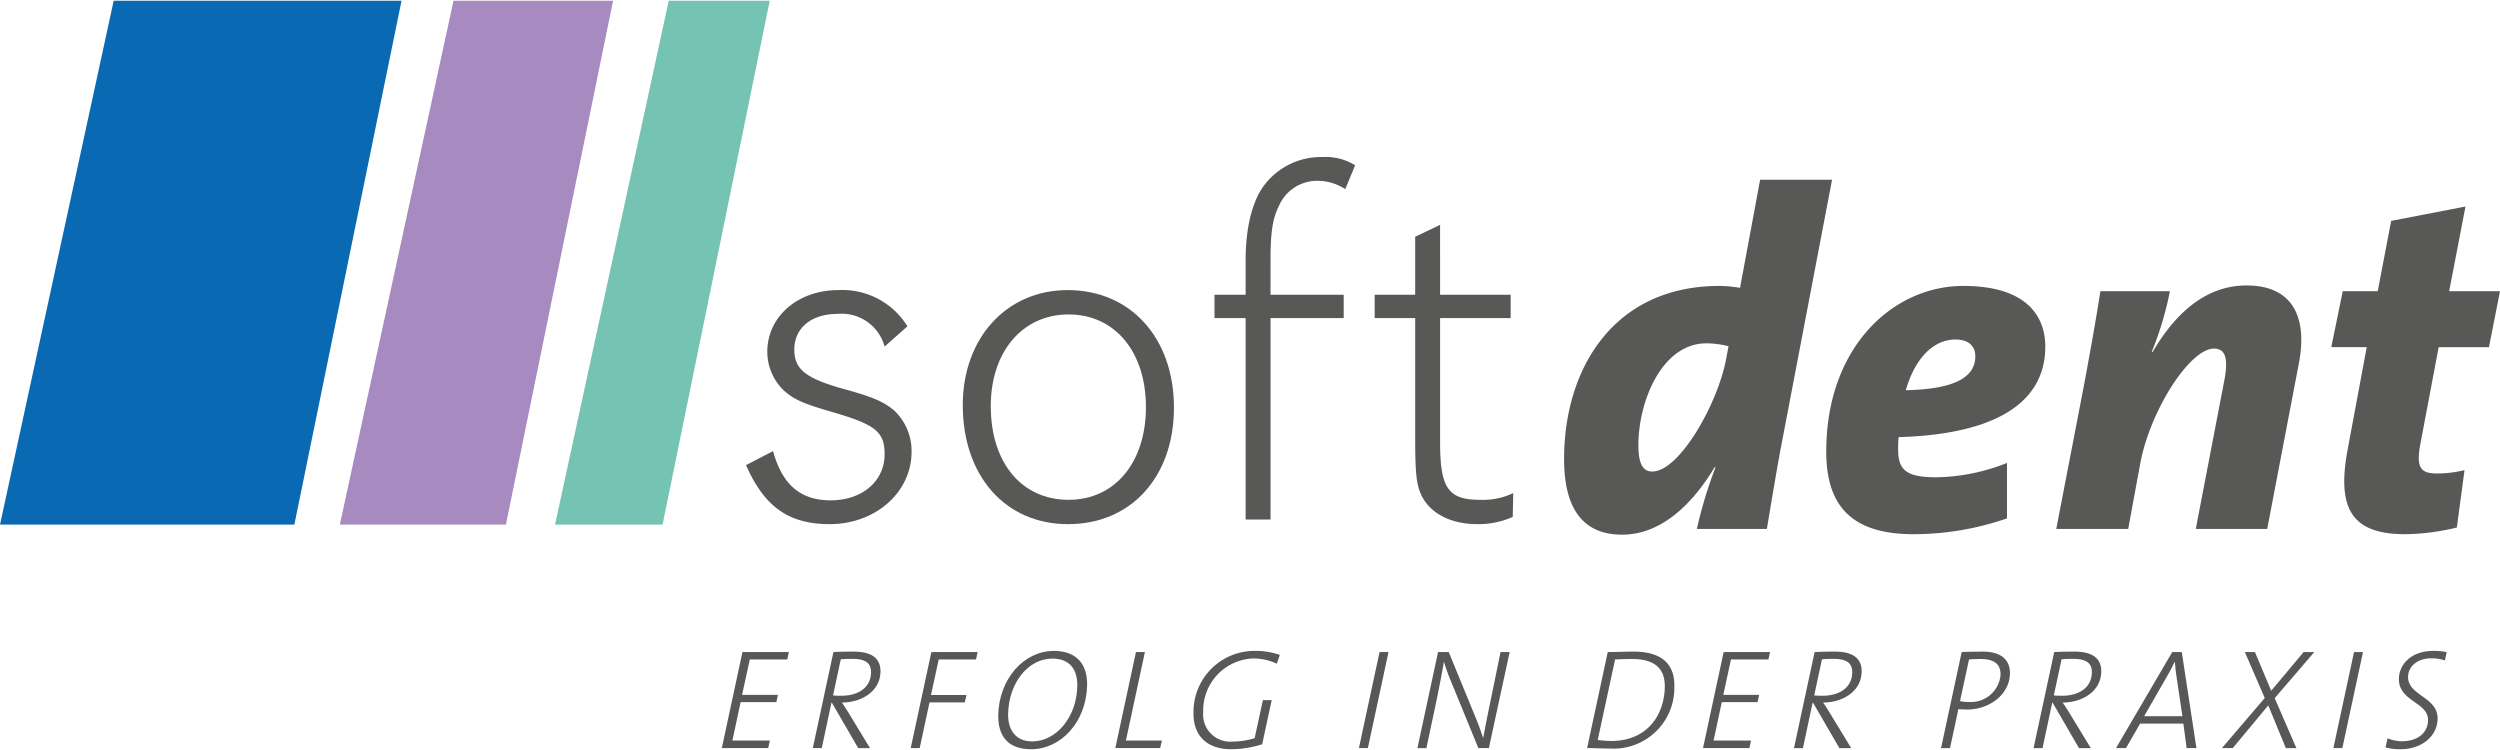
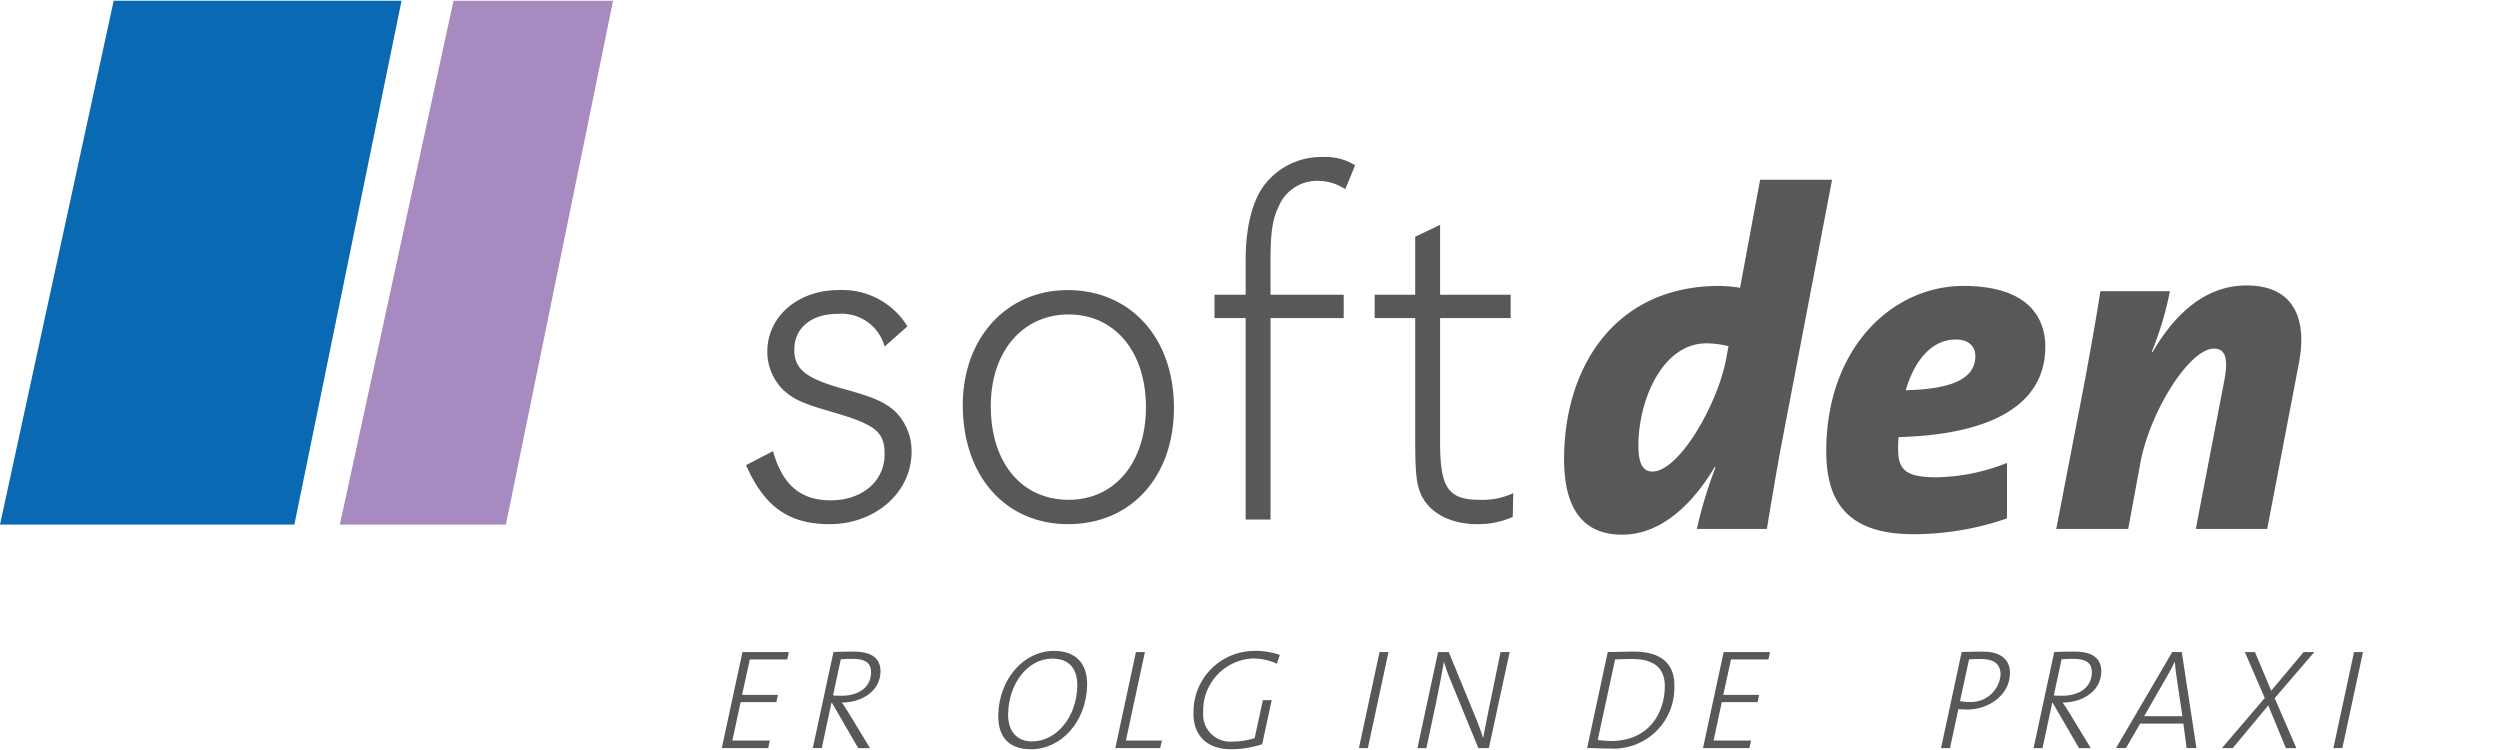
<svg xmlns="http://www.w3.org/2000/svg" viewBox="0 0 255.118 76.379" width="200px" height="60px">
  <g id="Ebene_2" data-name="Ebene 2">
    <g id="Ebene_1-2" data-name="Ebene 1">
      <path d="M186.957,18.263h-7.341l-2.049,11.031a13.115,13.115,0,0,0-2.108-.194c-10.712,0-15.848,8.345-15.848,17.672,0,5.222,2.055,7.711,5.917,7.711,4.159,0,7.341-3.368,9.441-6.881h.099a44.387,44.387,0,0,0-1.908,6.296h7.144c.392-2.342,1.074-6.491,1.514-8.738ZM176.39,35.252l-.245,1.317c-.881,4.638-4.793,11.471-7.534,11.471-.976,0-1.418-.828-1.418-2.684,0-4.49,2.396-10.398,6.946-10.398a9.352,9.352,0,0,1,2.251.294" fill="#585857" fill-rule="evenodd" />
      <path d="M208.718,35.3c0-2.929-1.712-6.2-8.362-6.2-7.193,0-13.992,6.248-13.992,16.89,0,5.272,2.298,8.445,8.902,8.445a29.193,29.193,0,0,0,9.542-1.612V47.162a20.153,20.153,0,0,1-7.192,1.465c-3.083,0-3.915-.732-3.915-2.831a11.531,11.531,0,0,1,.048-1.269c9.001-.246,14.968-3.028,14.968-9.227m-7.141.977c0,2.392-2.642,3.367-7.094,3.465.731-2.589,2.398-5.173,5.087-5.173,1.271,0,2.006.634,2.006,1.708" fill="#585857" fill-rule="evenodd" />
      <path d="M234.591,37.01c.88-4.54-.489-7.958-5.335-7.958-4.302,0-7.383,3.026-9.587,6.786h-.096a32.907,32.907,0,0,0,1.859-6.2h-7.096c-.438,2.931-1.467,8.592-2.053,11.57l-2.447,12.691h7.341l1.222-6.638c.98-5.371,5.04-11.766,7.534-11.766,1.124,0,1.516.928,1.029,3.369l-2.889,15.034h7.29Z" fill="#585857" />
-       <path d="M255.118,29.637h-5.187l1.666-8.641-7.584,1.465-1.372,7.176h-3.568L237.9,35.349h3.618l-1.956,10.497c-1.125,6.051.491,8.59,5.87,8.59a23.439,23.439,0,0,0,5.283-.683l.783-5.857a11.891,11.891,0,0,1-2.836.343c-1.714,0-2.105-.685-1.667-3.027l1.863-9.862h5.134Z" fill="#585857" />
      <path d="M92.6,33.224a7.794,7.794,0,0,0-7.044-3.699c-4.131,0-7.254,2.695-7.254,6.287a5.465,5.465,0,0,0,1.696,3.965c1.006.897,1.905,1.321,5.028,2.218,4.344,1.269,5.245,2.007,5.245,4.282,0,2.747-2.277,4.703-5.509,4.703-3.07,0-4.924-1.586-5.877-5.021l-2.753,1.427c1.852,4.229,4.341,6.024,8.524,6.024,4.662,0,8.368-3.223,8.368-7.397a5.692,5.692,0,0,0-1.748-4.176c-1.057-.897-2.117-1.373-4.976-2.167-4.078-1.108-5.243-2.06-5.243-4.068,0-2.218,1.747-3.645,4.392-3.645a4.537,4.537,0,0,1,4.822,3.33Z" fill="#585857" />
      <path d="M108.945,29.525c-6.249,0-10.697,4.915-10.697,11.733,0,7.238,4.344,12.152,10.75,12.152,6.408,0,10.801-4.808,10.801-11.889s-4.393-11.996-10.854-11.996m.107,2.485c4.711,0,7.888,3.803,7.888,9.457s-3.177,9.459-7.888,9.459c-4.821,0-7.946-3.804-7.946-9.563,0-5.55,3.231-9.353,7.946-9.353" fill="#585857" fill-rule="evenodd" />
      <path d="M137.121,29.999h-7.468V26.513c0-2.906.212-4.28.847-5.548a4.235,4.235,0,0,1,3.974-2.59,5.175,5.175,0,0,1,2.806.847l1.007-2.431a5.646,5.646,0,0,0-3.283-.845,7.279,7.279,0,0,0-6.093,3.011c-1.164,1.639-1.798,4.281-1.798,7.557V29.999h-3.177v2.379h3.177V52.936h2.541V32.378h7.468Z" fill="#585857" />
      <path d="M146.957,22.868,144.416,24.08v5.919h-4.134v2.378h4.134V44.48c0,3.593.104,4.757.581,5.865.849,1.902,2.966,3.065,5.774,3.065a8.598,8.598,0,0,0,3.6-.74l.051-2.429a7.216,7.216,0,0,1-3.385.685c-3.231,0-4.079-1.163-4.079-5.864V32.377h7.201V29.999h-7.201Z" fill="#585857" />
      <polygon points="0 53.459 30.038 53.459 40.975 0 11.6 0 0 53.459" fill="#0a69b3" />
      <polygon points="34.679 53.459 51.625 53.459 62.563 0 46.278 0 34.679 53.459" fill="#a78bc0" />
-       <polygon points="68.241 0 56.64 53.458 67.613 53.458 78.55 0 68.241 0" fill="#75c4b3" />
      <path d="M80.337,67.216H76.516l-.788,3.615h3.661l-.164.74H75.579l-.84,3.922h3.82l-.165.77H73.659l2.107-9.803h4.735Z" fill="#585857" />
      <path d="M85.908,71.616c.225.305.434.64.657,1.002l2.218,3.646h-1.206L84.89,71.63h-.043l-.988,4.633h-.915L85.05,66.461c.596-.028,1.163-.043,2.078-.043,1.933,0,2.755.77,2.722,2.076C89.801,70.44,87.985,71.601,85.908,71.616Zm1.07-4.458c-.508,0-.857.015-1.179.044l-.79,3.688a8.483,8.483,0,0,0,.887.029c1.612,0,2.953-.783,2.992-2.338C88.913,67.608,88.358,67.158,86.978,67.158Z" fill="#585857" />
-       <path d="M99.6,67.216H95.794l-.789,3.63H98.622l-.163.755H94.855l-1.003,4.662h-.915l2.107-9.803h4.721Z" fill="#585857" />
      <path d="M105.211,76.38c-2.296,0-3.397-1.293-3.34-3.544.09-3.572,2.547-6.491,5.699-6.491,2.208,0,3.424,1.292,3.367,3.529C110.845,73.59,108.29,76.38,105.211,76.38Zm2.179-9.25c-2.513,0-4.436,2.526-4.513,5.591-.044,1.741.814,2.86,2.455,2.86,2.411,0,4.521-2.41,4.601-5.606C109.978,68.217,109.147,67.13,107.39,67.13Z" fill="#585857" />
      <path d="M118.391,76.263h-4.576l2.106-9.803h.915l-1.941,9.033h3.675Z" fill="#585857" />
      <path d="M130.303,67.651a5.804,5.804,0,0,0-2.427-.536,5.309,5.309,0,0,0-5.091,5.46,2.768,2.768,0,0,0,3.032,3.02,7.345,7.345,0,0,0,2.217-.349l.839-3.878h.9l-.971,4.502a10.458,10.458,0,0,1-3.165.509c-2.643,0-3.897-1.568-3.843-3.747a6.22,6.22,0,0,1,6.246-6.288,7.54,7.54,0,0,1,2.561.407Z" fill="#585857" />
      <path d="M139.588,76.263h-.915l2.106-9.803h.915Z" fill="#585857" />
      <path d="M151.935,76.263h-1.074l-2.778-6.782a17.903,17.903,0,0,1-.733-2.048c-.222,1.308-.538,2.905-.819,4.27l-.972,4.561h-.915l2.106-9.803h1.09l2.765,6.738c.273.668.531,1.365.747,2.048.218-1.162.502-2.629.781-3.936l.994-4.851h.93Z" fill="#585857" />
      <path d="M164.255,76.307c-1.017,0-1.669-.059-2.294-.044l2.106-9.803c.741,0,1.759-.043,2.644-.043,3.182,0,4.202,1.567,4.151,3.572A6.2,6.2,0,0,1,164.255,76.307Zm2.292-9.135c-.609,0-1.308.029-1.73.044l-1.775,8.219a11.93,11.93,0,0,0,1.362.102c3.806,0,5.416-2.773,5.483-5.445C169.93,68.435,169.177,67.172,166.547,67.172Z" fill="#585857" />
      <path d="M180.464,67.216h-3.82l-.788,3.615h3.661l-.164.74H175.706l-.839,3.922h3.82l-.165.77H173.787l2.107-9.803h4.735Z" fill="#585857" />
-       <path d="M186.035,71.616c.225.305.434.64.657,1.002l2.218,3.646H187.704l-2.688-4.633h-.043l-.988,4.633H183.07l2.107-9.803c.596-.028,1.163-.043,2.078-.043,1.933,0,2.755.77,2.722,2.076C189.928,70.44,188.112,71.601,186.035,71.616Zm1.07-4.458c-.508,0-.857.015-1.179.044l-.79,3.688a8.485,8.485,0,0,0,.887.029c1.612,0,2.953-.783,2.992-2.338C189.04,67.608,188.485,67.158,187.105,67.158Z" fill="#585857" />
      <path d="M200.747,72.328c-.276,0-.638-.015-.899-.044l-.856,3.98h-.915l2.106-9.803q1.002-.043,2.18-.043c1.918,0,2.78.915,2.747,2.25C205.055,70.875,202.926,72.328,200.747,72.328Zm1.379-5.155c-.522,0-.856.015-1.191.044l-.922,4.254a4.444,4.444,0,0,0,.957.088,3.034,3.034,0,0,0,3.178-2.73C204.174,67.811,203.651,67.172,202.126,67.172Z" fill="#585857" />
      <path d="M210.484,71.616c.225.305.435.64.658,1.002l2.218,3.646h-1.206l-2.688-4.633h-.043l-.988,4.633H207.52l2.107-9.803c.596-.028,1.163-.043,2.078-.043,1.932,0,2.755.77,2.722,2.076C214.378,70.44,212.562,71.601,210.484,71.616Zm1.071-4.458c-.508,0-.857.015-1.179.044l-.79,3.688a8.5,8.5,0,0,0,.887.029c1.612,0,2.954-.783,2.993-2.338C213.491,67.608,212.935,67.158,211.556,67.158Z" fill="#585857" />
      <path d="M223.138,76.263l-.33-2.499h-4.416l-1.442,2.499h-1.017l5.738-9.803h.973l1.496,9.803ZM222.09,68.857c-.062-.45-.122-.944-.154-1.395h-.015c-.2.436-.444.9-.718,1.365l-2.4,4.183h3.907Z" fill="#585857" />
      <path d="M232.127,71.166l2.211,5.098h-1.075L231.47,71.906l-3.625,4.357H226.74l4.371-5.112-2.032-4.69h1.032l1.657,3.95,3.311-3.95h1.09Z" fill="#585857" />
      <path d="M239.031,76.263h-.915l2.107-9.803h.915Z" fill="#585857" />
-       <path d="M249.497,67.318a4.305,4.305,0,0,0-1.374-.218c-1.598,0-2.363.973-2.386,1.858-.05,1.989,3.071,2.047,3.014,4.342-.044,1.757-1.617,3.079-3.81,3.079a5.359,5.359,0,0,1-1.506-.189l.213-.93a3.896,3.896,0,0,0,1.43.305c1.685,0,2.666-.886,2.698-2.135.047-1.873-3.032-1.902-2.973-4.27.037-1.496,1.307-2.817,3.514-2.817a5.942,5.942,0,0,1,1.362.131Z" fill="#585857" />
    </g>
  </g>
</svg>